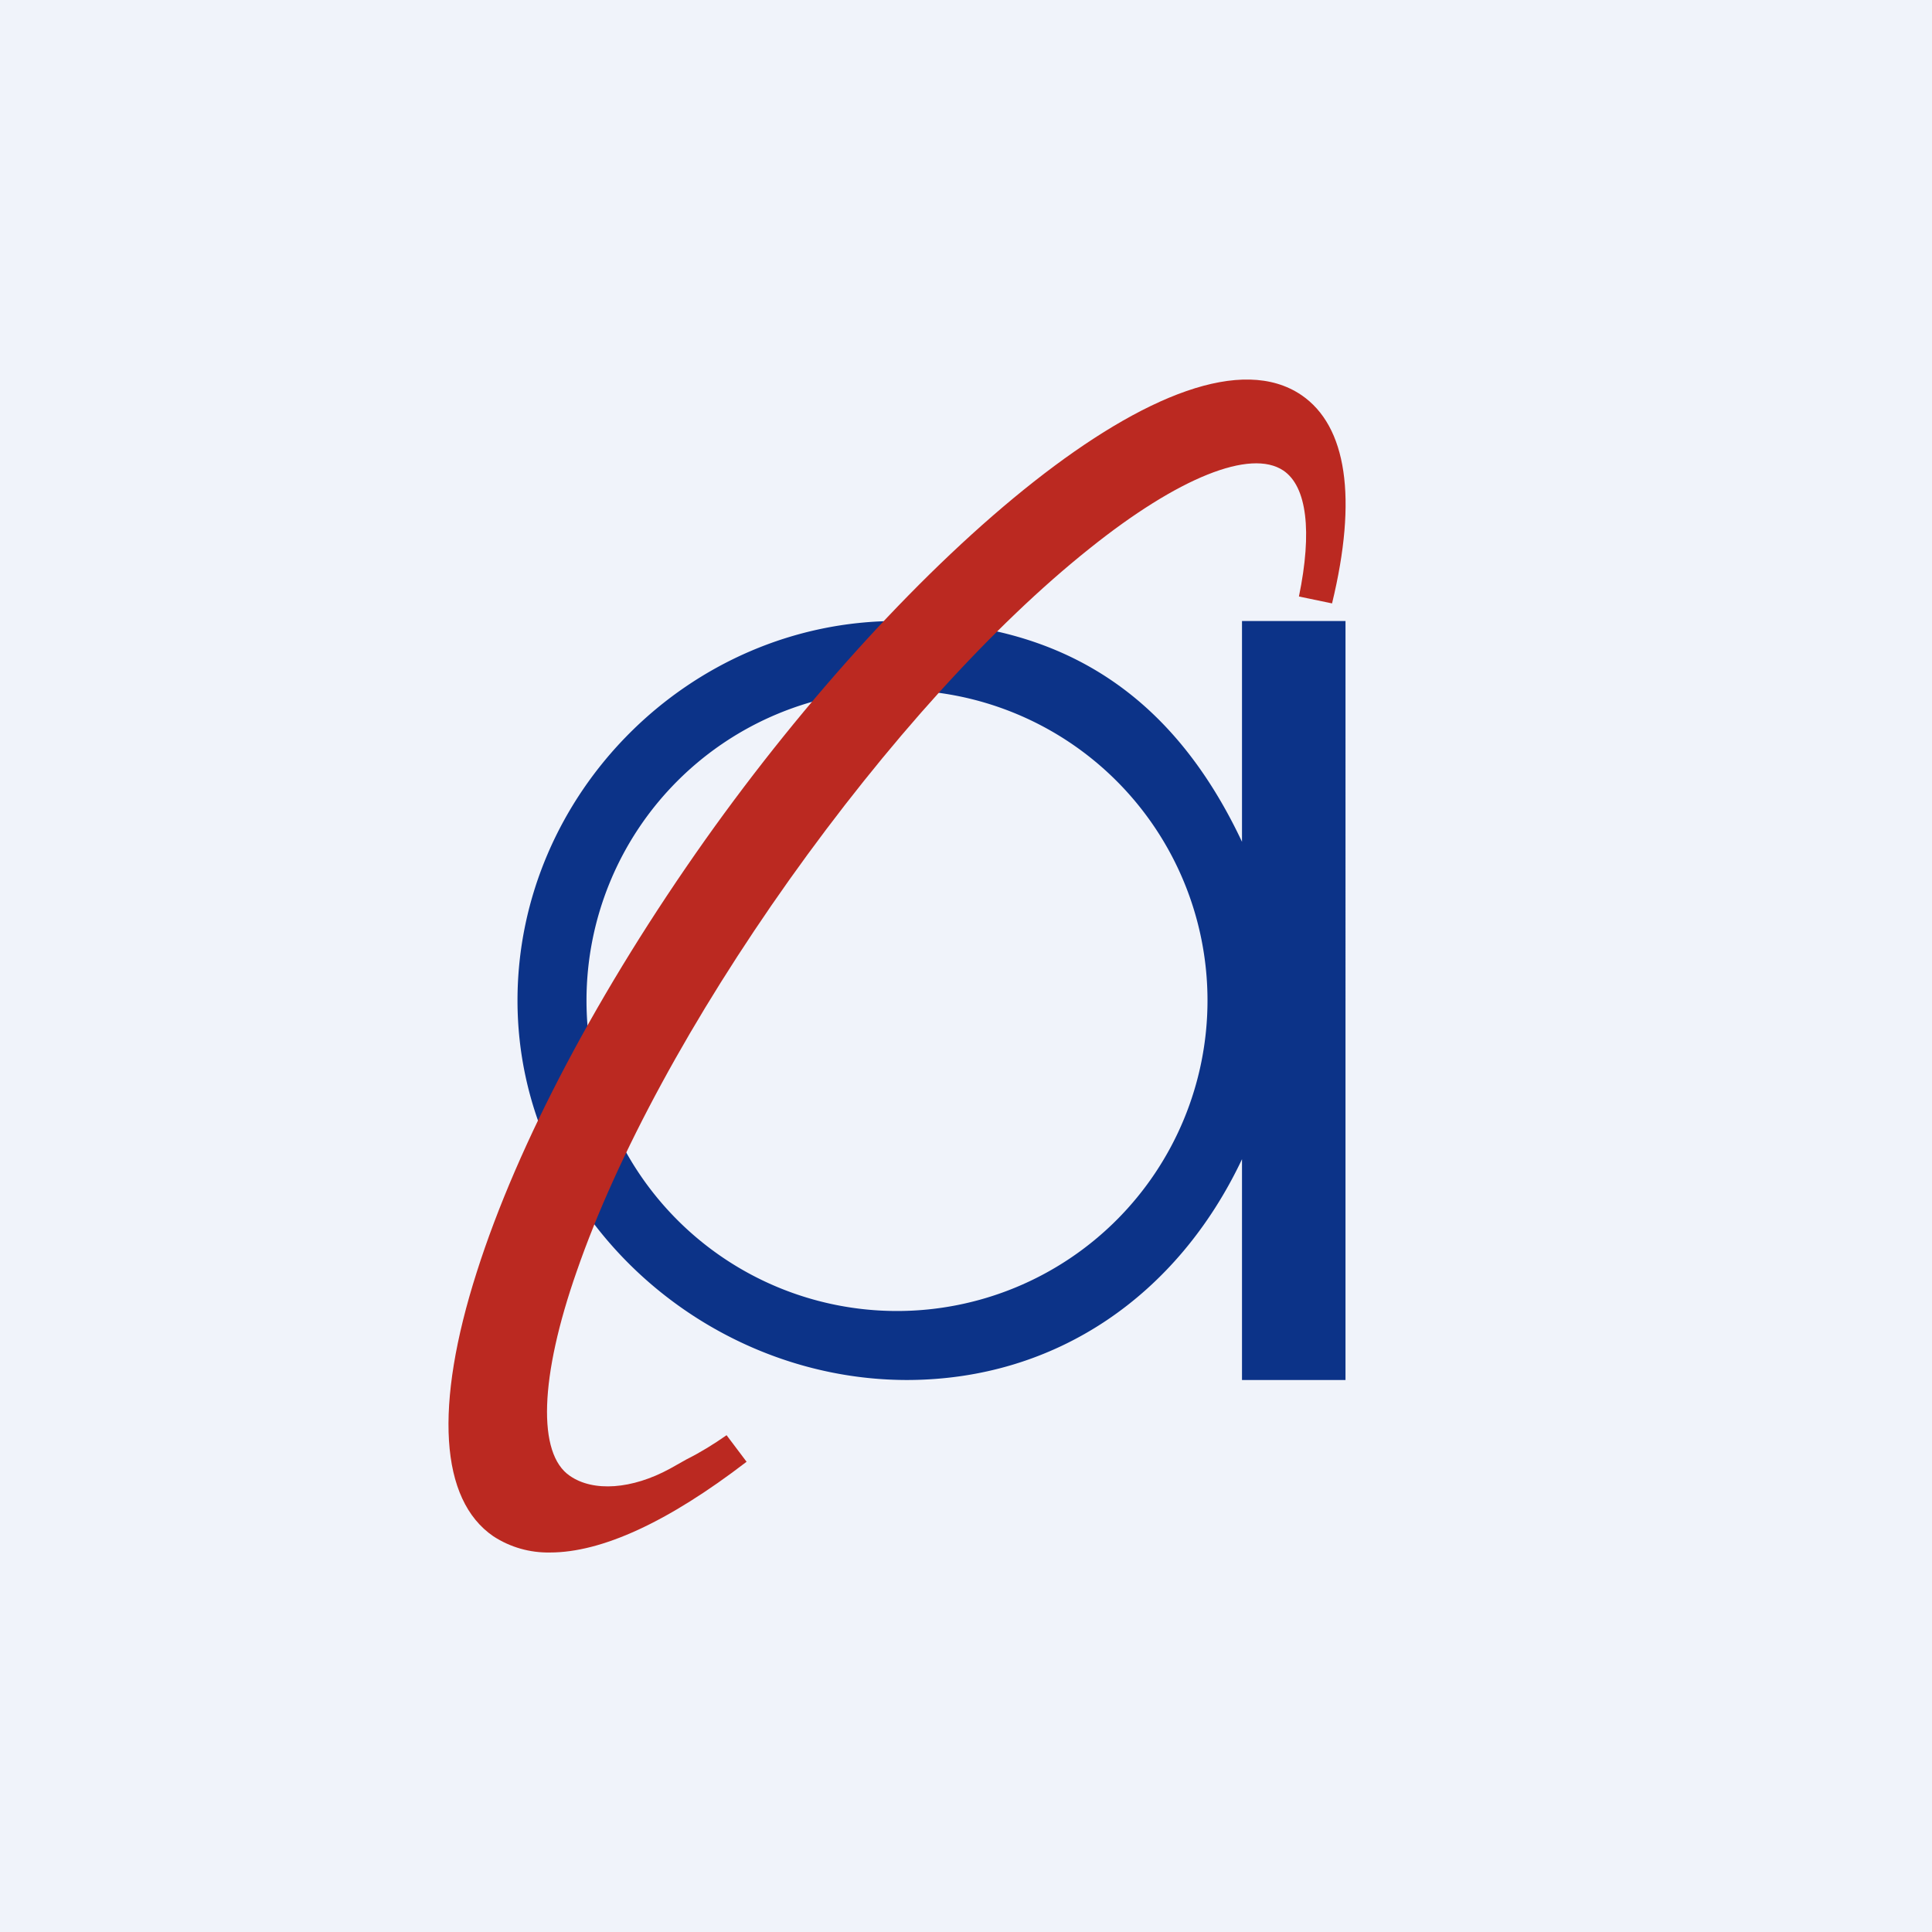
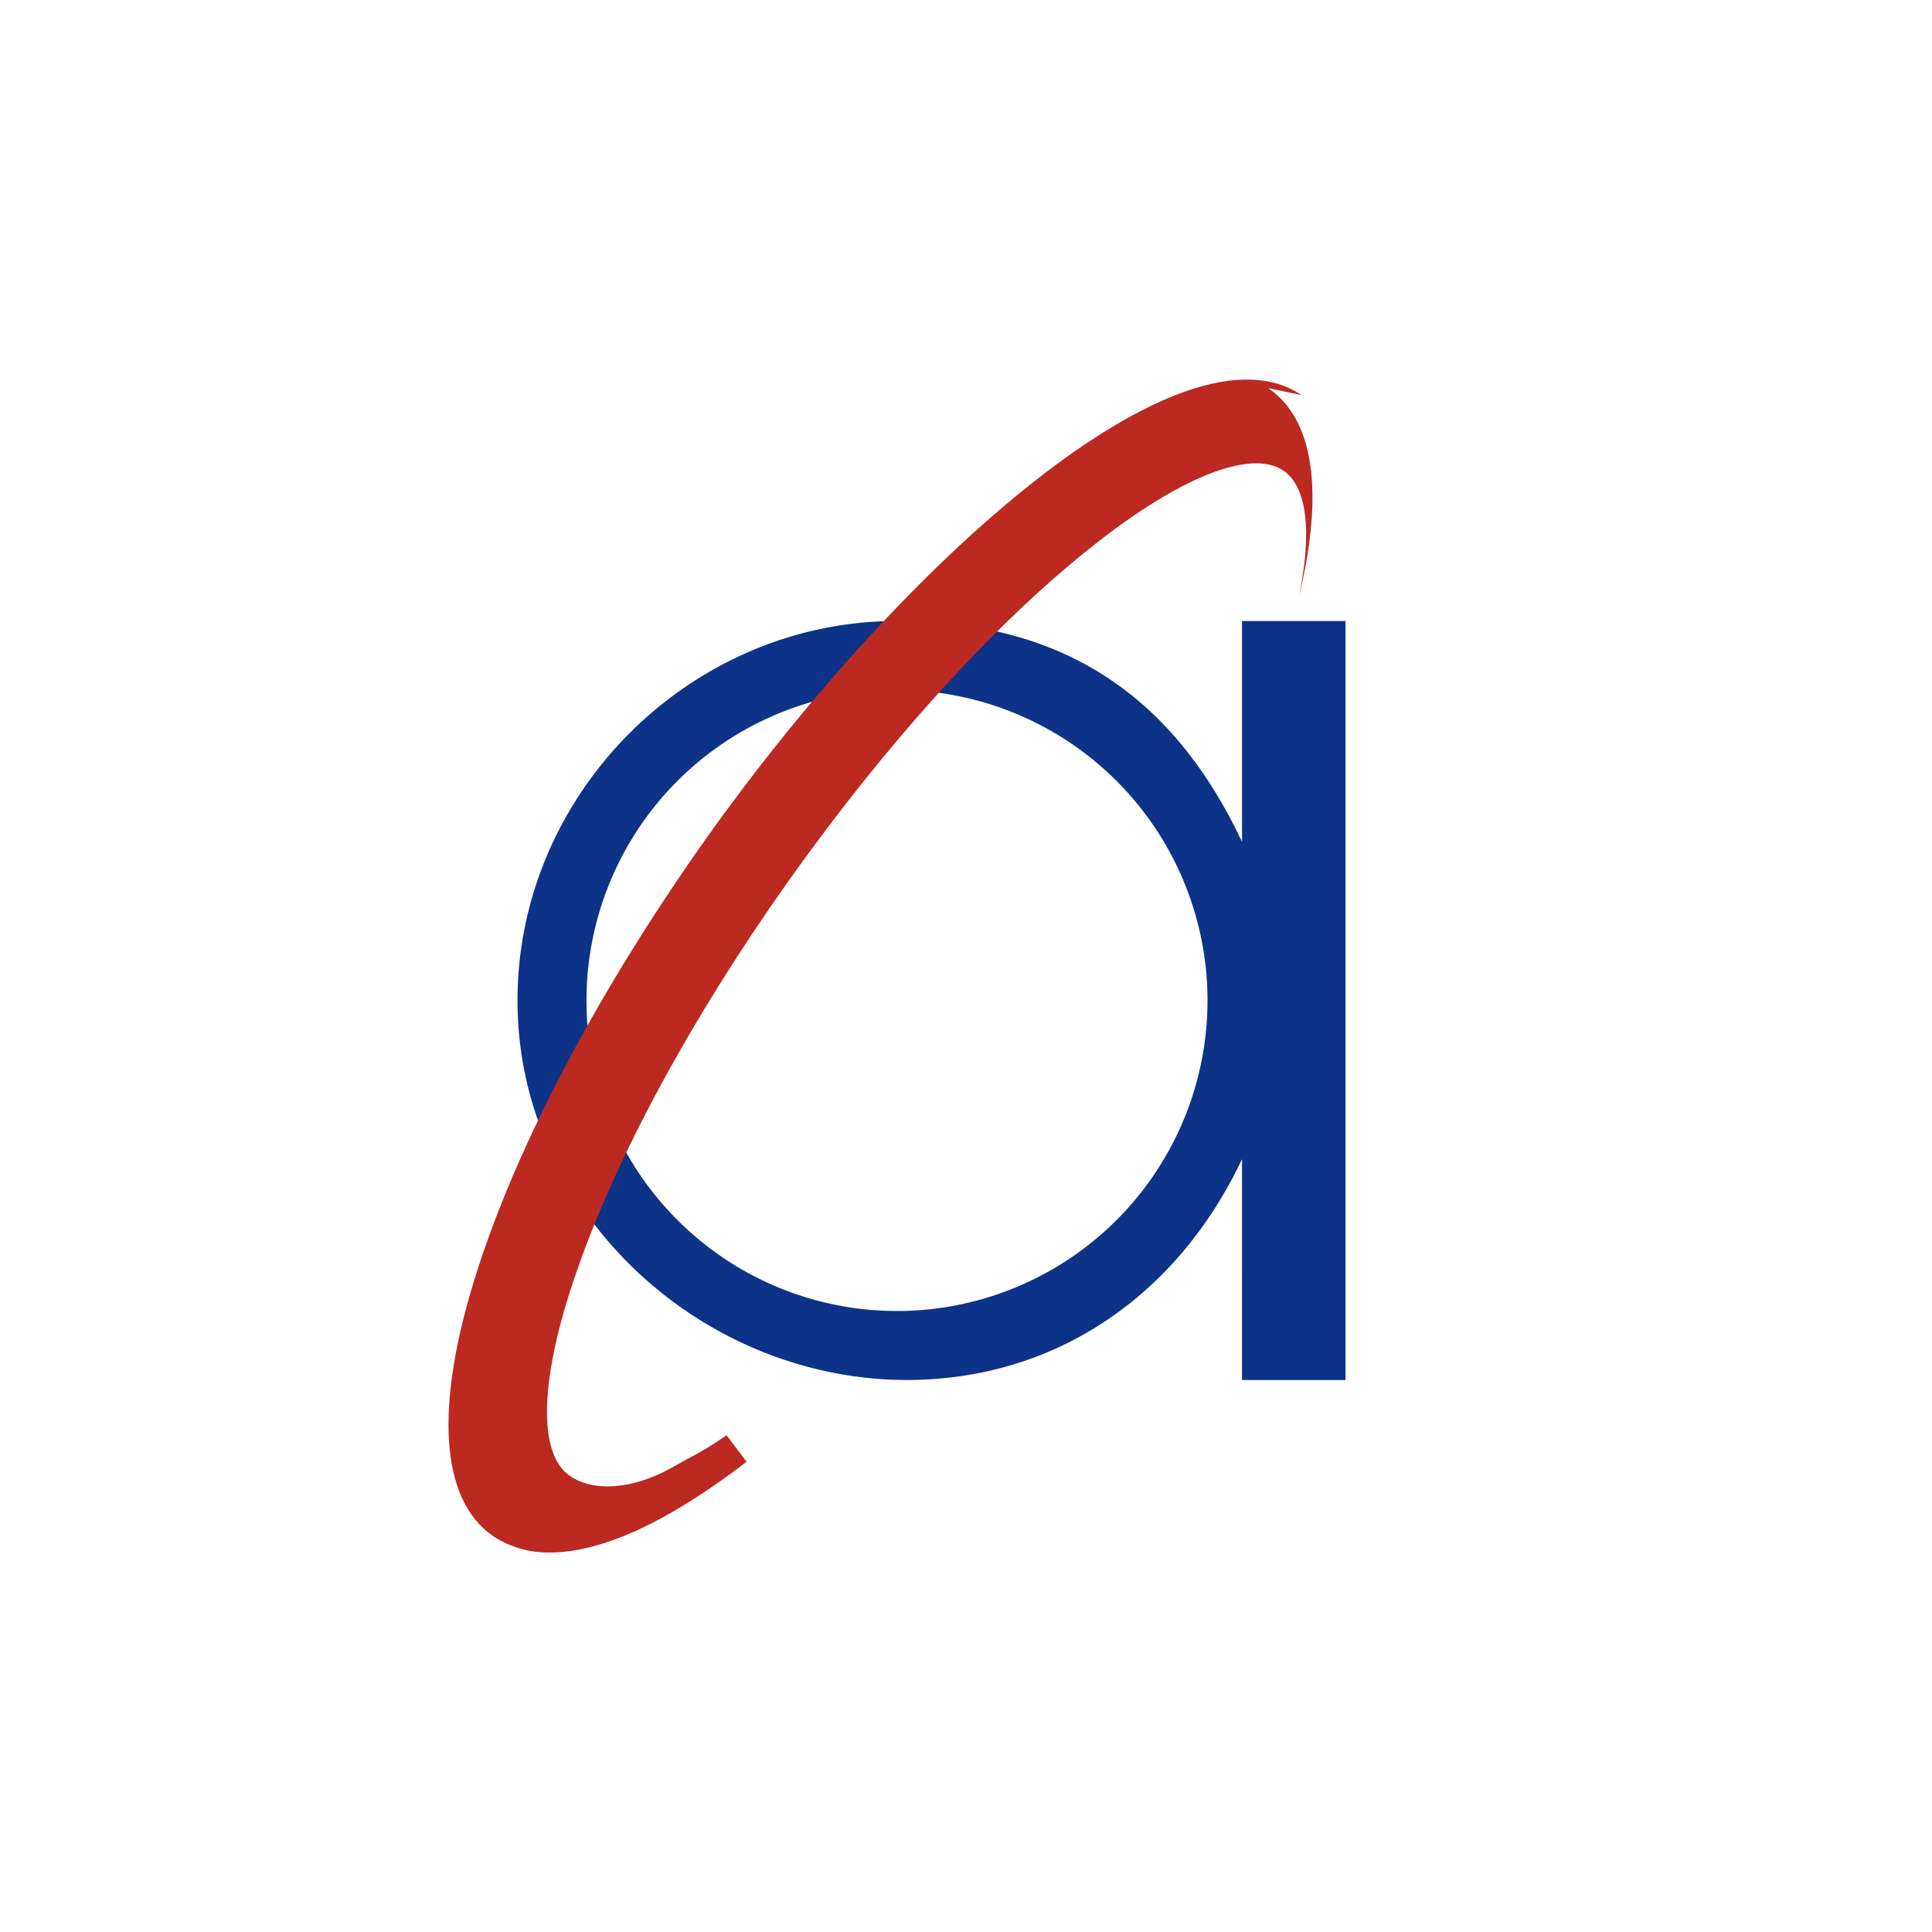
<svg xmlns="http://www.w3.org/2000/svg" width="56" height="56" viewBox="0 0 56 56">
-   <path fill="#F0F3FA" d="M0 0h56v56H0z" />
  <path d="M26 18c5 0 8.09 2.35 10 6.4V18h3V40h-3V33.6c-1.87 3.95-5.39 6.39-9.7 6.4-6 0-11.3-4.88-11.3-11 0-6 5-11 11-11Zm0 2a9 9 0 1 0 0 18 9 9 0 0 0 0-18Z" fill="#0C3388" />
-   <path d="M37.72 11.45c-3.43-2.32-11.47 4.71-17.27 12.88-3.08 4.35-5.44 8.8-6.63 12.54-1.24 3.88-1.07 6.6.48 7.66.49.32 1.06.48 1.64.47 1.5 0 3.42-.88 5.7-2.63l-.58-.77c-.37.26-.76.5-1.16.7l-.48.27c-1.1.6-2.22.68-2.9.21-.95-.64-.88-2.86.2-5.94 1.16-3.35 3.35-7.38 6.16-11.34 2.81-3.95 5.9-7.37 8.7-9.6 2.57-2.06 4.67-2.9 5.62-2.26.68.46.84 1.76.45 3.65l.96.2c.74-3.05.43-5.14-.89-6.04Z" fill="#BB2921" />
+   <path d="M37.72 11.45c-3.43-2.32-11.47 4.71-17.27 12.88-3.08 4.35-5.44 8.8-6.63 12.54-1.24 3.88-1.07 6.6.48 7.66.49.32 1.06.48 1.64.47 1.5 0 3.42-.88 5.7-2.63l-.58-.77c-.37.26-.76.5-1.16.7l-.48.27c-1.1.6-2.22.68-2.9.21-.95-.64-.88-2.86.2-5.94 1.16-3.35 3.35-7.38 6.16-11.34 2.81-3.95 5.9-7.37 8.7-9.6 2.57-2.06 4.67-2.9 5.62-2.26.68.46.84 1.76.45 3.65c.74-3.05.43-5.14-.89-6.04Z" fill="#BB2921" />
</svg>